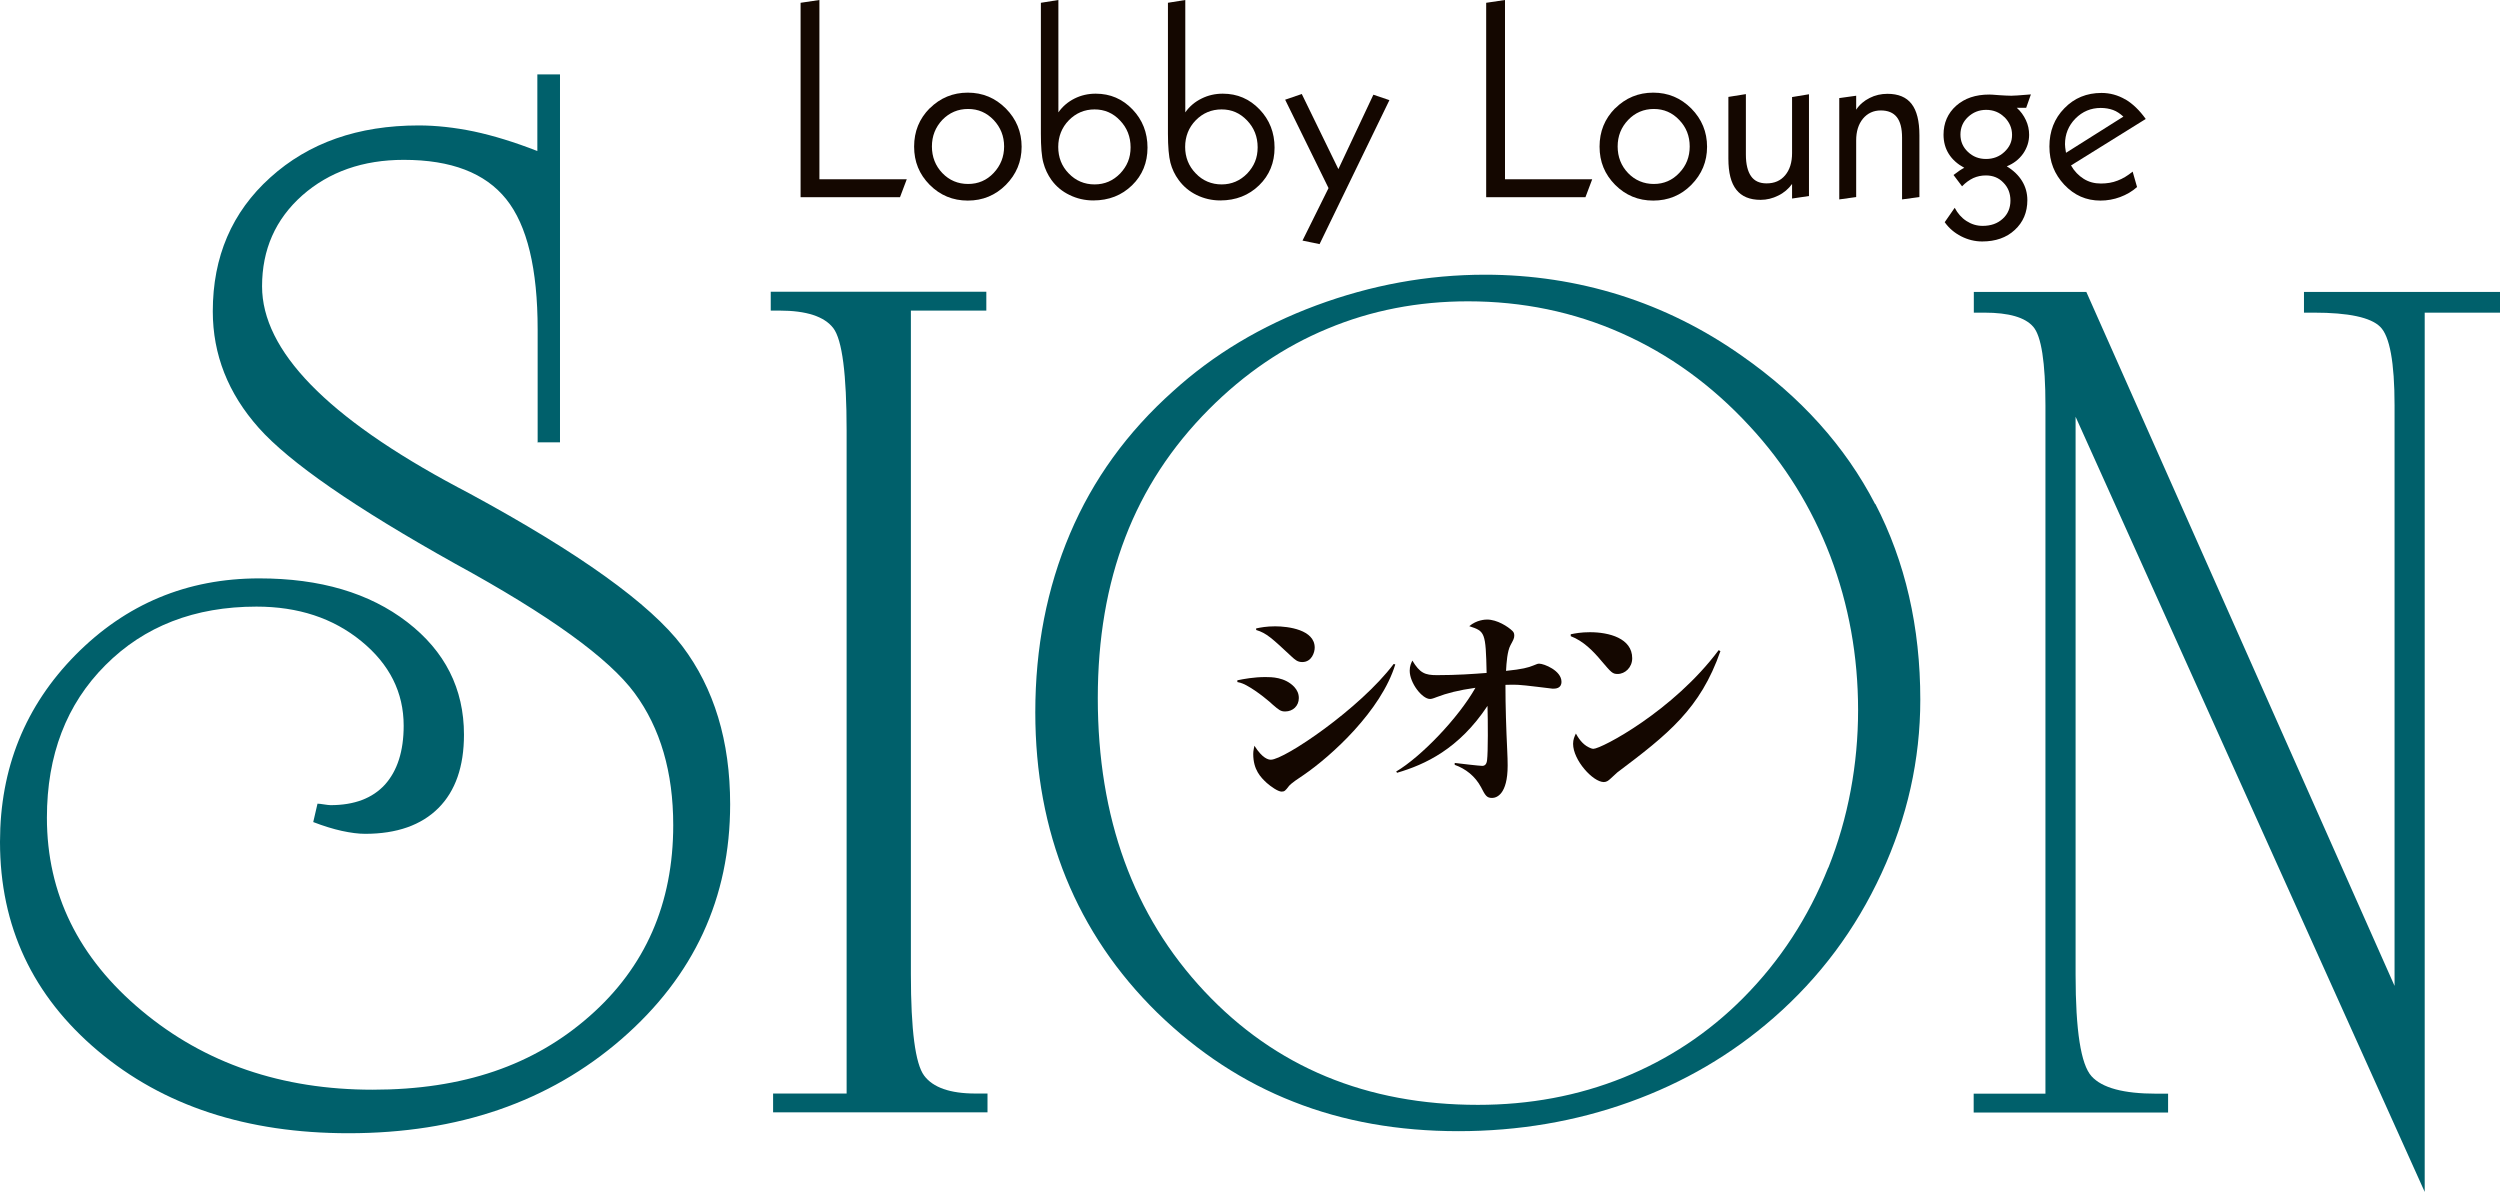
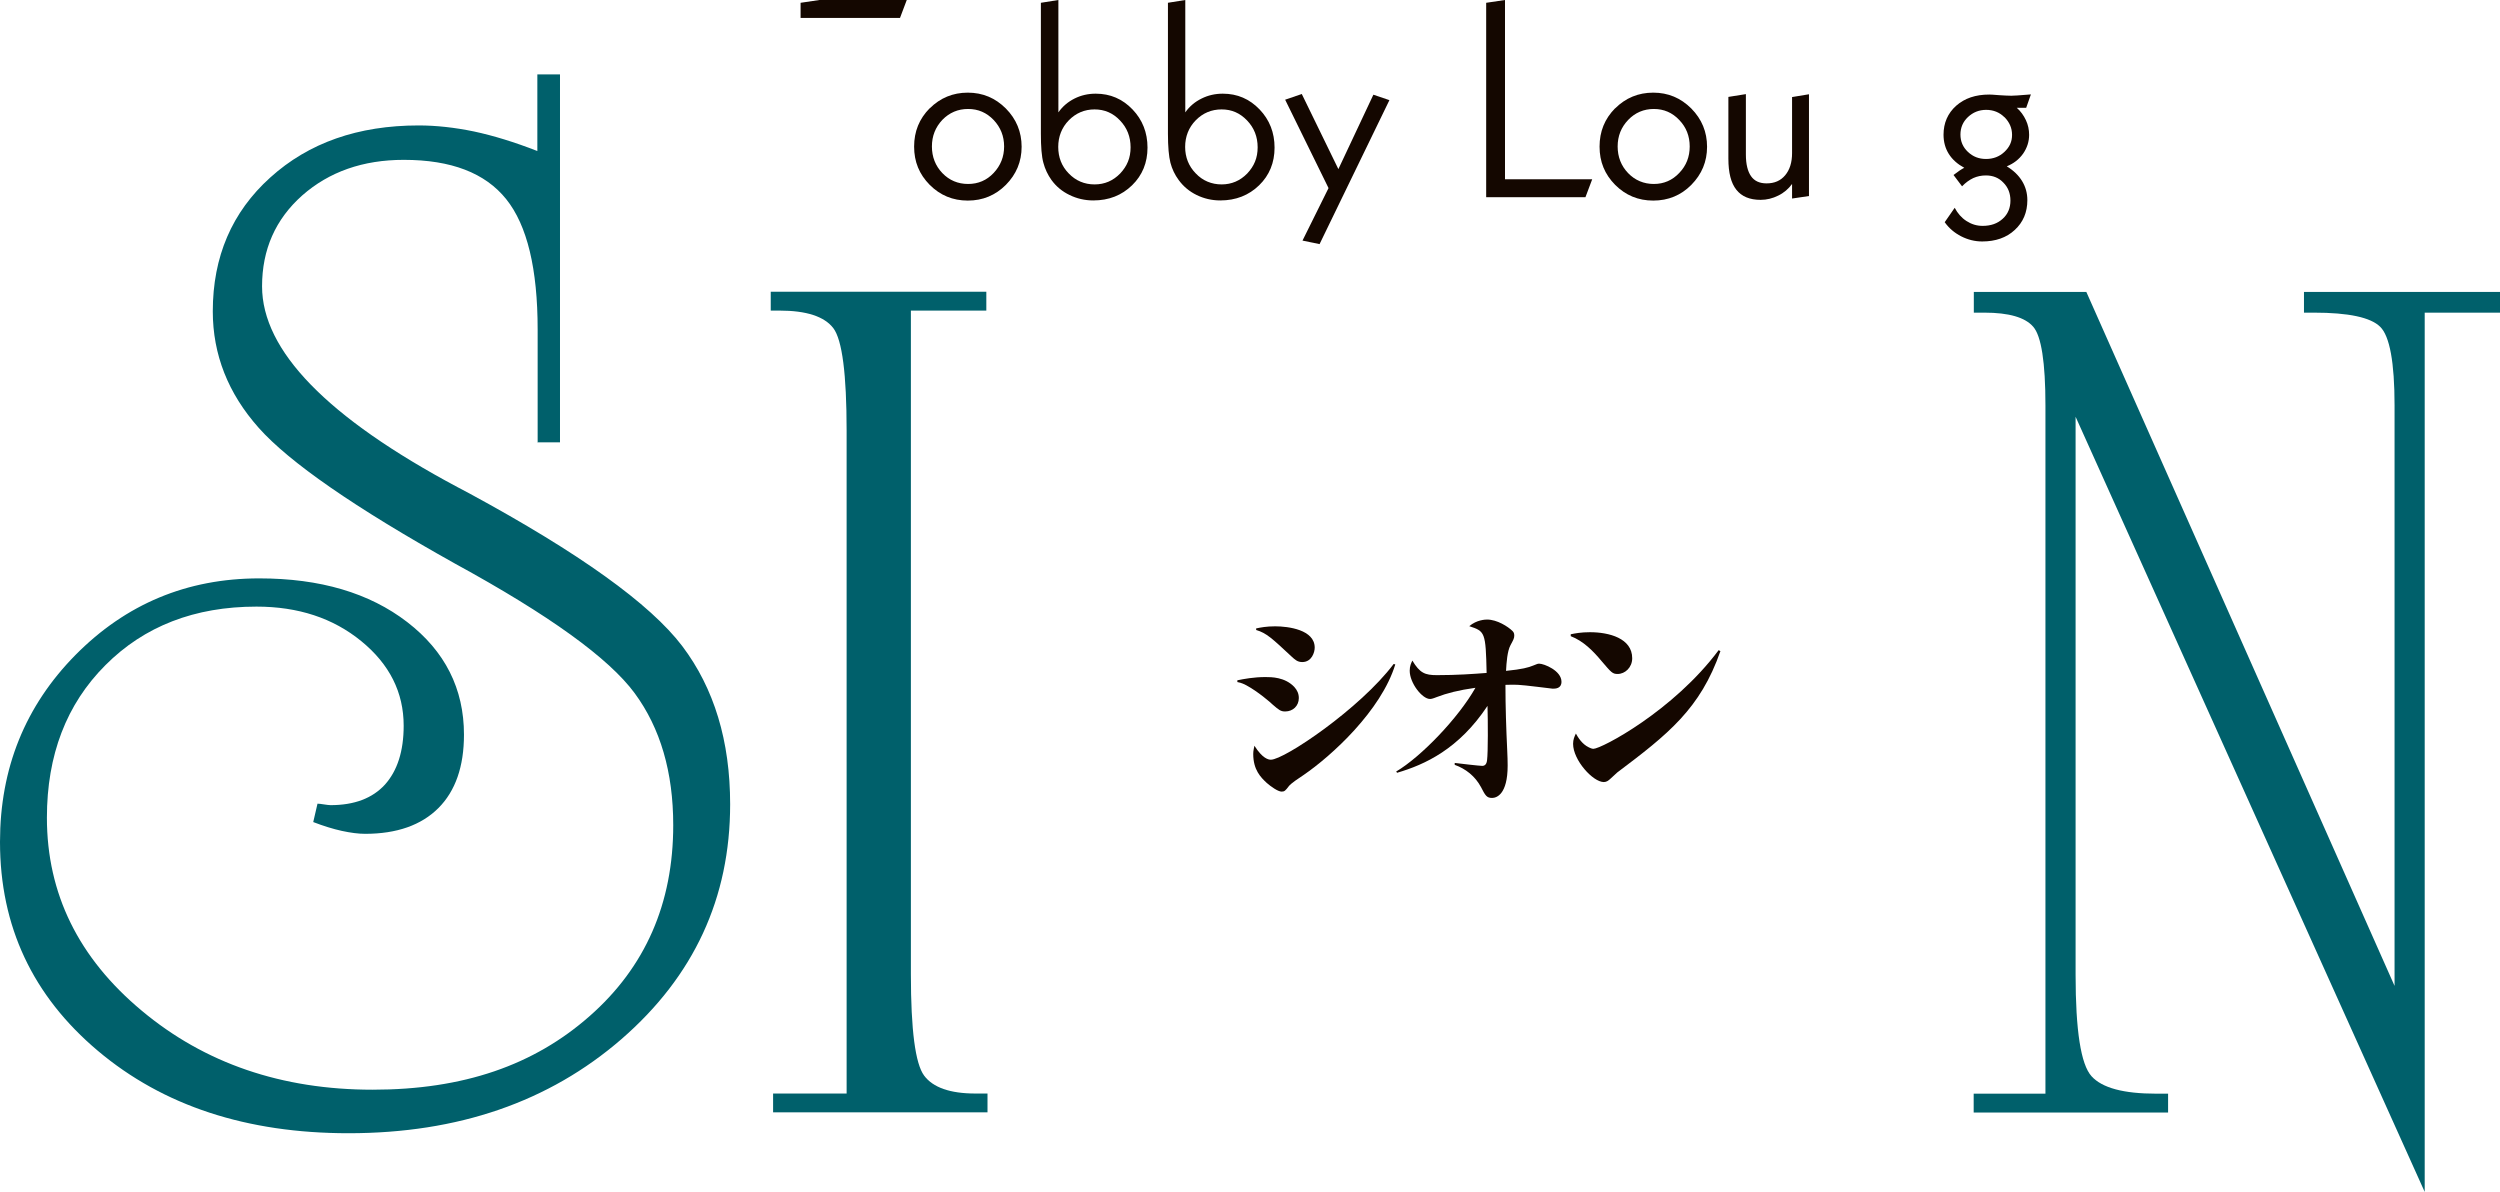
<svg xmlns="http://www.w3.org/2000/svg" id="_レイヤー_2" data-name="レイヤー_2" viewBox="0 0 170 81.05">
  <defs>
    <style>
      .cls-1 {
        fill: #00606b;
      }

      .cls-2 {
        fill: #140700;
      }
    </style>
  </defs>
  <g id="main">
    <g>
      <path class="cls-1" d="M36.56,30.11v-7.7c0-4.13-.71-7.09-2.14-8.87-1.43-1.78-3.74-2.67-6.96-2.67-2.78,0-5.08.81-6.91,2.42-1.82,1.62-2.73,3.68-2.73,6.18,0,4.37,4.42,8.92,13.28,13.65.37.2.65.35.85.45,7.45,4.04,12.26,7.49,14.44,10.36,2.17,2.87,3.26,6.46,3.26,10.76,0,6.37-2.46,11.69-7.39,15.97-4.93,4.27-11.11,6.4-18.56,6.4-6.92,0-12.6-1.86-17.04-5.6-4.44-3.74-6.66-8.47-6.66-14.21,0-5,1.71-9.24,5.13-12.71,3.43-3.47,7.59-5.21,12.5-5.21,4.14,0,7.49.99,10.06,2.97,2.57,1.98,3.86,4.53,3.86,7.66,0,2.16-.58,3.83-1.74,4.99-1.16,1.16-2.83,1.75-4.98,1.75-.46,0-.99-.07-1.59-.2-.59-.13-1.24-.33-1.94-.6l.29-1.25c.1,0,.25.02.44.05.2.03.35.05.45.05,1.62,0,2.85-.47,3.7-1.4.84-.94,1.27-2.27,1.27-4,0-2.27-.96-4.18-2.88-5.75-1.92-1.57-4.29-2.35-7.13-2.35-4.2,0-7.63,1.33-10.27,3.98-2.65,2.65-3.98,6.11-3.98,10.37,0,5.17,2.15,9.54,6.44,13.12,4.29,3.59,9.53,5.38,15.71,5.38s10.97-1.67,14.75-5c3.79-3.33,5.69-7.66,5.69-12.99,0-3.6-.87-6.59-2.62-8.97-1.75-2.38-5.82-5.32-12.23-8.82-6.82-3.81-11.26-6.89-13.34-9.23-2.08-2.34-3.12-4.98-3.12-7.92,0-3.71,1.3-6.75,3.91-9.1,2.61-2.36,5.97-3.54,10.09-3.54,1.19,0,2.45.14,3.76.41,1.31.28,2.75.72,4.31,1.33v-5.21h1.54v25.02h-1.54Z" />
      <path class="cls-1" d="M57.57,29.28c0-3.84-.3-6.16-.9-6.96-.61-.8-1.83-1.2-3.67-1.2h-.59v-1.28h14.66v1.28h-5.13v45.13c0,3.79.3,6.08.9,6.89.6.81,1.77,1.22,3.49,1.22h.82v1.28h-14.58v-1.28h5V29.28Z" />
-       <path class="cls-1" d="M124.32,59c-1.35,3.39-3.28,6.35-5.8,8.88-2.35,2.36-5.07,4.16-8.14,5.4-3.08,1.24-6.37,1.85-9.88,1.85-7.57,0-13.77-2.57-18.6-7.72-4.83-5.15-7.25-11.8-7.25-19.94,0-4.04.62-7.68,1.87-10.93,1.24-3.24,3.14-6.15,5.69-8.71,2.41-2.42,5.09-4.25,8.06-5.48,2.96-1.24,6.15-1.86,9.55-1.86,3.71,0,7.19.72,10.43,2.16,3.25,1.44,6.15,3.54,8.7,6.3,2.41,2.59,4.24,5.55,5.51,8.86,1.26,3.32,1.89,6.81,1.89,10.48s-.67,7.33-2.02,10.71ZM127.51,34.28c-2.04-3.94-5.07-7.3-9.07-10.09-2.58-1.82-5.34-3.19-8.28-4.12-2.94-.92-6-1.39-9.17-1.39-3.92,0-7.74.7-11.49,2.09-3.74,1.39-6.99,3.34-9.74,5.84-3.09,2.76-5.43,5.98-7,9.68-1.57,3.7-2.36,7.74-2.36,12.15,0,4.09.7,7.84,2.09,11.26,1.39,3.41,3.46,6.47,6.21,9.17,2.78,2.7,5.86,4.72,9.26,6.05,3.39,1.34,7.13,2,11.21,2s7.97-.66,11.64-1.98c3.68-1.32,6.94-3.23,9.81-5.74,3.12-2.73,5.56-5.99,7.32-9.81,1.76-3.81,2.64-7.74,2.64-11.81,0-4.94-1.02-9.38-3.06-13.32Z" />
      <path class="cls-1" d="M134.21,75.65v-1.28h4.88V27.57c0-2.93-.28-4.72-.83-5.35-.55-.64-1.66-.96-3.32-.96h-.72v-1.41h7.65l20.96,47.19V27.57c0-2.93-.33-4.72-.98-5.35-.65-.64-2.15-.96-4.5-.96h-.68v-1.41h13.34v1.41h-5.13v59.79l-23.74-52.71v37.93c0,3.81.36,6.11,1.08,6.91.72.8,2.19,1.19,4.4,1.19h.81v1.28h-13.21Z" />
-       <path class="cls-2" d="M55.72,0v12.19h5.94l-.46,1.22h-6.76V.19l1.28-.19Z" />
+       <path class="cls-2" d="M55.72,0h5.94l-.46,1.22h-6.76V.19l1.28-.19Z" />
      <path class="cls-2" d="M67.57,8.16c.47.5.71,1.1.71,1.8s-.24,1.3-.71,1.8c-.47.5-1.05.75-1.74.75s-1.28-.25-1.75-.74c-.47-.49-.71-1.1-.71-1.81s.24-1.31.71-1.81c.48-.49,1.06-.74,1.75-.74s1.26.25,1.74.75ZM63.22,7.36c-.71.72-1.06,1.58-1.06,2.61s.35,1.88,1.06,2.6c.71.71,1.57,1.07,2.59,1.07s1.88-.36,2.59-1.07c.71-.72,1.07-1.58,1.07-2.59s-.36-1.88-1.07-2.6c-.72-.72-1.58-1.08-2.59-1.08s-1.88.36-2.59,1.07Z" />
      <path class="cls-2" d="M76.16,8.19c.48.5.72,1.11.72,1.83s-.24,1.28-.71,1.78c-.48.49-1.05.74-1.74.74s-1.28-.25-1.76-.75c-.48-.49-.71-1.1-.71-1.8s.24-1.32.72-1.81c.48-.49,1.07-.74,1.75-.74s1.26.25,1.73.75ZM70.78.19v8.9c0,.89.05,1.55.17,1.98.11.42.3.82.55,1.17.32.44.73.78,1.23,1.02.49.24,1.03.37,1.61.37,1.07,0,1.94-.35,2.64-1.03.7-.68,1.05-1.54,1.05-2.56s-.34-1.89-1.02-2.6c-.68-.71-1.51-1.07-2.5-1.07-.52,0-1,.11-1.44.33-.44.22-.81.53-1.1.94V0l-1.19.19Z" />
      <path class="cls-2" d="M84.8,8.19c.48.5.72,1.11.72,1.83s-.24,1.28-.71,1.78c-.48.49-1.06.74-1.74.74s-1.29-.25-1.76-.75c-.48-.49-.72-1.1-.72-1.8s.24-1.32.72-1.81c.48-.49,1.07-.74,1.76-.74s1.25.25,1.73.75ZM79.42.19v8.9c0,.89.06,1.55.17,1.98.11.42.3.82.56,1.17.32.44.73.78,1.22,1.02.49.24,1.03.37,1.61.37,1.06,0,1.94-.35,2.64-1.03.7-.68,1.05-1.54,1.05-2.56s-.34-1.89-1.02-2.6c-.68-.71-1.51-1.07-2.5-1.07-.52,0-1,.11-1.44.33-.45.22-.82.53-1.11.94V0l-1.19.19Z" />
      <path class="cls-2" d="M88.53,6.41l2.48,5.09,2.38-5.06,1.09.37-4.75,9.79-1.16-.24,1.77-3.57-2.95-6.01,1.14-.39Z" />
      <path class="cls-2" d="M102.34,0v12.19h5.93l-.46,1.22h-6.75V.19l1.28-.19Z" />
      <path class="cls-2" d="M114.19,8.16c.48.5.71,1.1.71,1.8s-.23,1.3-.71,1.8c-.47.5-1.05.75-1.73.75s-1.28-.25-1.75-.74c-.47-.49-.71-1.1-.71-1.81s.24-1.31.72-1.81c.47-.49,1.06-.74,1.74-.74s1.26.25,1.73.75ZM109.83,7.36c-.71.72-1.06,1.58-1.06,2.61s.35,1.88,1.06,2.6c.71.71,1.57,1.07,2.59,1.07s1.89-.36,2.59-1.07c.71-.72,1.07-1.58,1.07-2.59s-.36-1.88-1.07-2.6c-.72-.72-1.58-1.08-2.59-1.08s-1.88.36-2.59,1.07Z" />
      <path class="cls-2" d="M118.72,6.41v4.1c0,.65.12,1.14.35,1.47.23.33.58.49,1.06.49.53,0,.95-.18,1.26-.55.31-.37.47-.87.47-1.5v-3.82l1.15-.19v6.92l-1.15.17v-.99c-.24.33-.55.6-.94.79-.38.19-.78.29-1.2.29-.74,0-1.29-.23-1.65-.69-.36-.45-.54-1.15-.54-2.11v-4.2l1.19-.19Z" />
-       <path class="cls-2" d="M130.52,9.18v4.22l-1.18.16v-4.21c0-.62-.12-1.09-.36-1.39-.24-.3-.6-.45-1.09-.45s-.9.19-1.21.56c-.31.38-.46.87-.46,1.48v3.85l-1.15.16v-6.89l1.15-.16v.95c.23-.35.54-.61.92-.8.37-.19.78-.28,1.21-.28.74,0,1.29.23,1.64.69.35.45.53,1.16.53,2.12Z" />
      <path class="cls-2" d="M136.31,7.97c.33.34.51.73.51,1.2s-.17.83-.52,1.16c-.34.32-.76.48-1.25.48s-.89-.16-1.23-.48c-.34-.32-.51-.71-.51-1.18s.17-.87.51-1.19c.34-.32.75-.49,1.24-.49s.91.17,1.24.5ZM137.22,6.49c-.19,0-.33.02-.44.02-.25,0-.54-.02-.87-.04-.34-.03-.55-.04-.64-.04-.93,0-1.67.25-2.25.76-.57.51-.86,1.17-.86,1.97,0,.49.12.93.36,1.31.24.38.59.69,1.05.94-.09.04-.19.11-.32.19-.13.09-.26.19-.41.3l.58.77c.24-.25.49-.43.76-.56.27-.12.55-.18.86-.18.48,0,.88.16,1.19.49.32.32.48.73.48,1.22s-.17.92-.53,1.24c-.35.32-.8.48-1.36.48-.4,0-.76-.11-1.1-.33-.34-.22-.6-.52-.8-.9l-.68.98c.29.41.67.73,1.12.96.45.23.93.35,1.43.35.91,0,1.65-.26,2.21-.78.57-.52.86-1.2.86-2.03,0-.47-.12-.91-.36-1.3-.24-.39-.58-.72-1.04-1,.47-.19.83-.47,1.11-.86.27-.39.41-.82.41-1.28,0-.35-.07-.68-.22-1-.15-.32-.35-.6-.62-.84h.4s.06,0,.12,0c.05,0,.09,0,.12,0l.32-.91c-.42.03-.72.06-.91.07Z" />
-       <path class="cls-2" d="M140.49,10.39s0-.03-.01-.05c-.04-.24-.06-.41-.06-.53,0-.69.24-1.27.71-1.75.48-.48,1.05-.72,1.72-.72.31,0,.59.05.84.14.25.09.48.25.7.45l-3.9,2.46ZM144.52,6.76c-.5-.29-1.04-.44-1.62-.44-1,0-1.84.34-2.52,1.04-.68.69-1.02,1.56-1.02,2.6s.34,1.88,1.01,2.6c.68.72,1.49,1.08,2.46,1.08.46,0,.91-.08,1.34-.24.43-.16.81-.38,1.15-.68l-.3-1.05c-.33.27-.67.48-1.02.61-.35.14-.73.2-1.14.2-.43,0-.82-.1-1.17-.32-.35-.22-.64-.52-.86-.91l5.08-3.16c-.42-.59-.89-1.04-1.38-1.33Z" />
      <g>
        <path class="cls-2" d="M84.14,46.26c.44-.09,1.12-.22,1.9-.22.42,0,1.33,0,1.97.67.2.22.31.46.31.76,0,.53-.4.91-.93.91-.3,0-.42-.1-.84-.46-.16-.16-1.02-.9-1.8-1.32-.1-.05-.31-.17-.61-.22v-.12ZM94.88,45.18c-.96,3.14-4.33,6.22-6.25,7.53-.26.17-.86.57-.99.75-.23.3-.29.37-.49.37-.25,0-.75-.36-1.01-.59-.41-.38-.92-.89-.92-1.97,0-.23.05-.39.08-.56.55.87.95.95,1.12.95.91,0,6.06-3.47,8.35-6.51l.11.03ZM85.43,42.73c.28-.06.69-.14,1.28-.14.89,0,2.69.23,2.69,1.45,0,.3-.19.98-.85.98-.32,0-.49-.16-.74-.39-1.3-1.21-1.68-1.58-2.39-1.79v-.12Z" />
        <path class="cls-2" d="M94.93,52.47c1.71-1.01,4.24-3.65,5.4-5.7-1.15.16-1.95.37-2.63.63-.3.12-.39.13-.46.13-.53,0-1.38-1.08-1.38-1.92,0-.33.1-.52.18-.69.51.85.86.99,1.67.99,1.38,0,2.46-.08,3.38-.15-.06-2.78-.11-2.83-1.18-3.18.5-.43,1.09-.45,1.21-.45.68,0,1.43.48,1.73.78.07.07.12.15.12.31,0,.18-.06.29-.26.66-.21.39-.27,1.16-.3,1.74,1.1-.11,1.53-.23,1.84-.36.29-.12.32-.13.42-.13.32,0,1.51.47,1.51,1.23,0,.47-.42.47-.6.47-.04,0-1.96-.25-2.33-.26-.42-.02-.69,0-.88,0,0,1.48.05,2.96.12,4.44.02.39.03.78.03,1.05,0,1.97-.76,2.2-1.06,2.2-.37,0-.46-.17-.76-.75-.39-.72-1.02-1.23-1.78-1.5v-.13c.3.04,1.7.2,1.87.2.16,0,.3-.09.33-.39.07-.53.06-2.68.03-3.69-1.95,2.94-4.25,3.99-6.15,4.55l-.06-.09Z" />
        <path class="cls-2" d="M106.81,43.13c.29-.06.7-.14,1.31-.14,1.29,0,2.87.41,2.87,1.77,0,.63-.49,1.07-.99,1.07-.35,0-.43-.1-1.08-.86-.59-.71-1.25-1.38-2.11-1.71v-.11ZM116.99,44.27c-1.37,3.94-3.58,5.67-7.02,8.26-.04.05-.4.36-.49.45-.1.09-.23.2-.42.2-.74,0-2.09-1.49-2.09-2.6,0-.29.09-.49.19-.7.14.26.42.72.88.94.08.04.21.1.31.1.55,0,5.45-2.59,8.52-6.71l.1.06Z" />
      </g>
    </g>
  </g>
</svg>